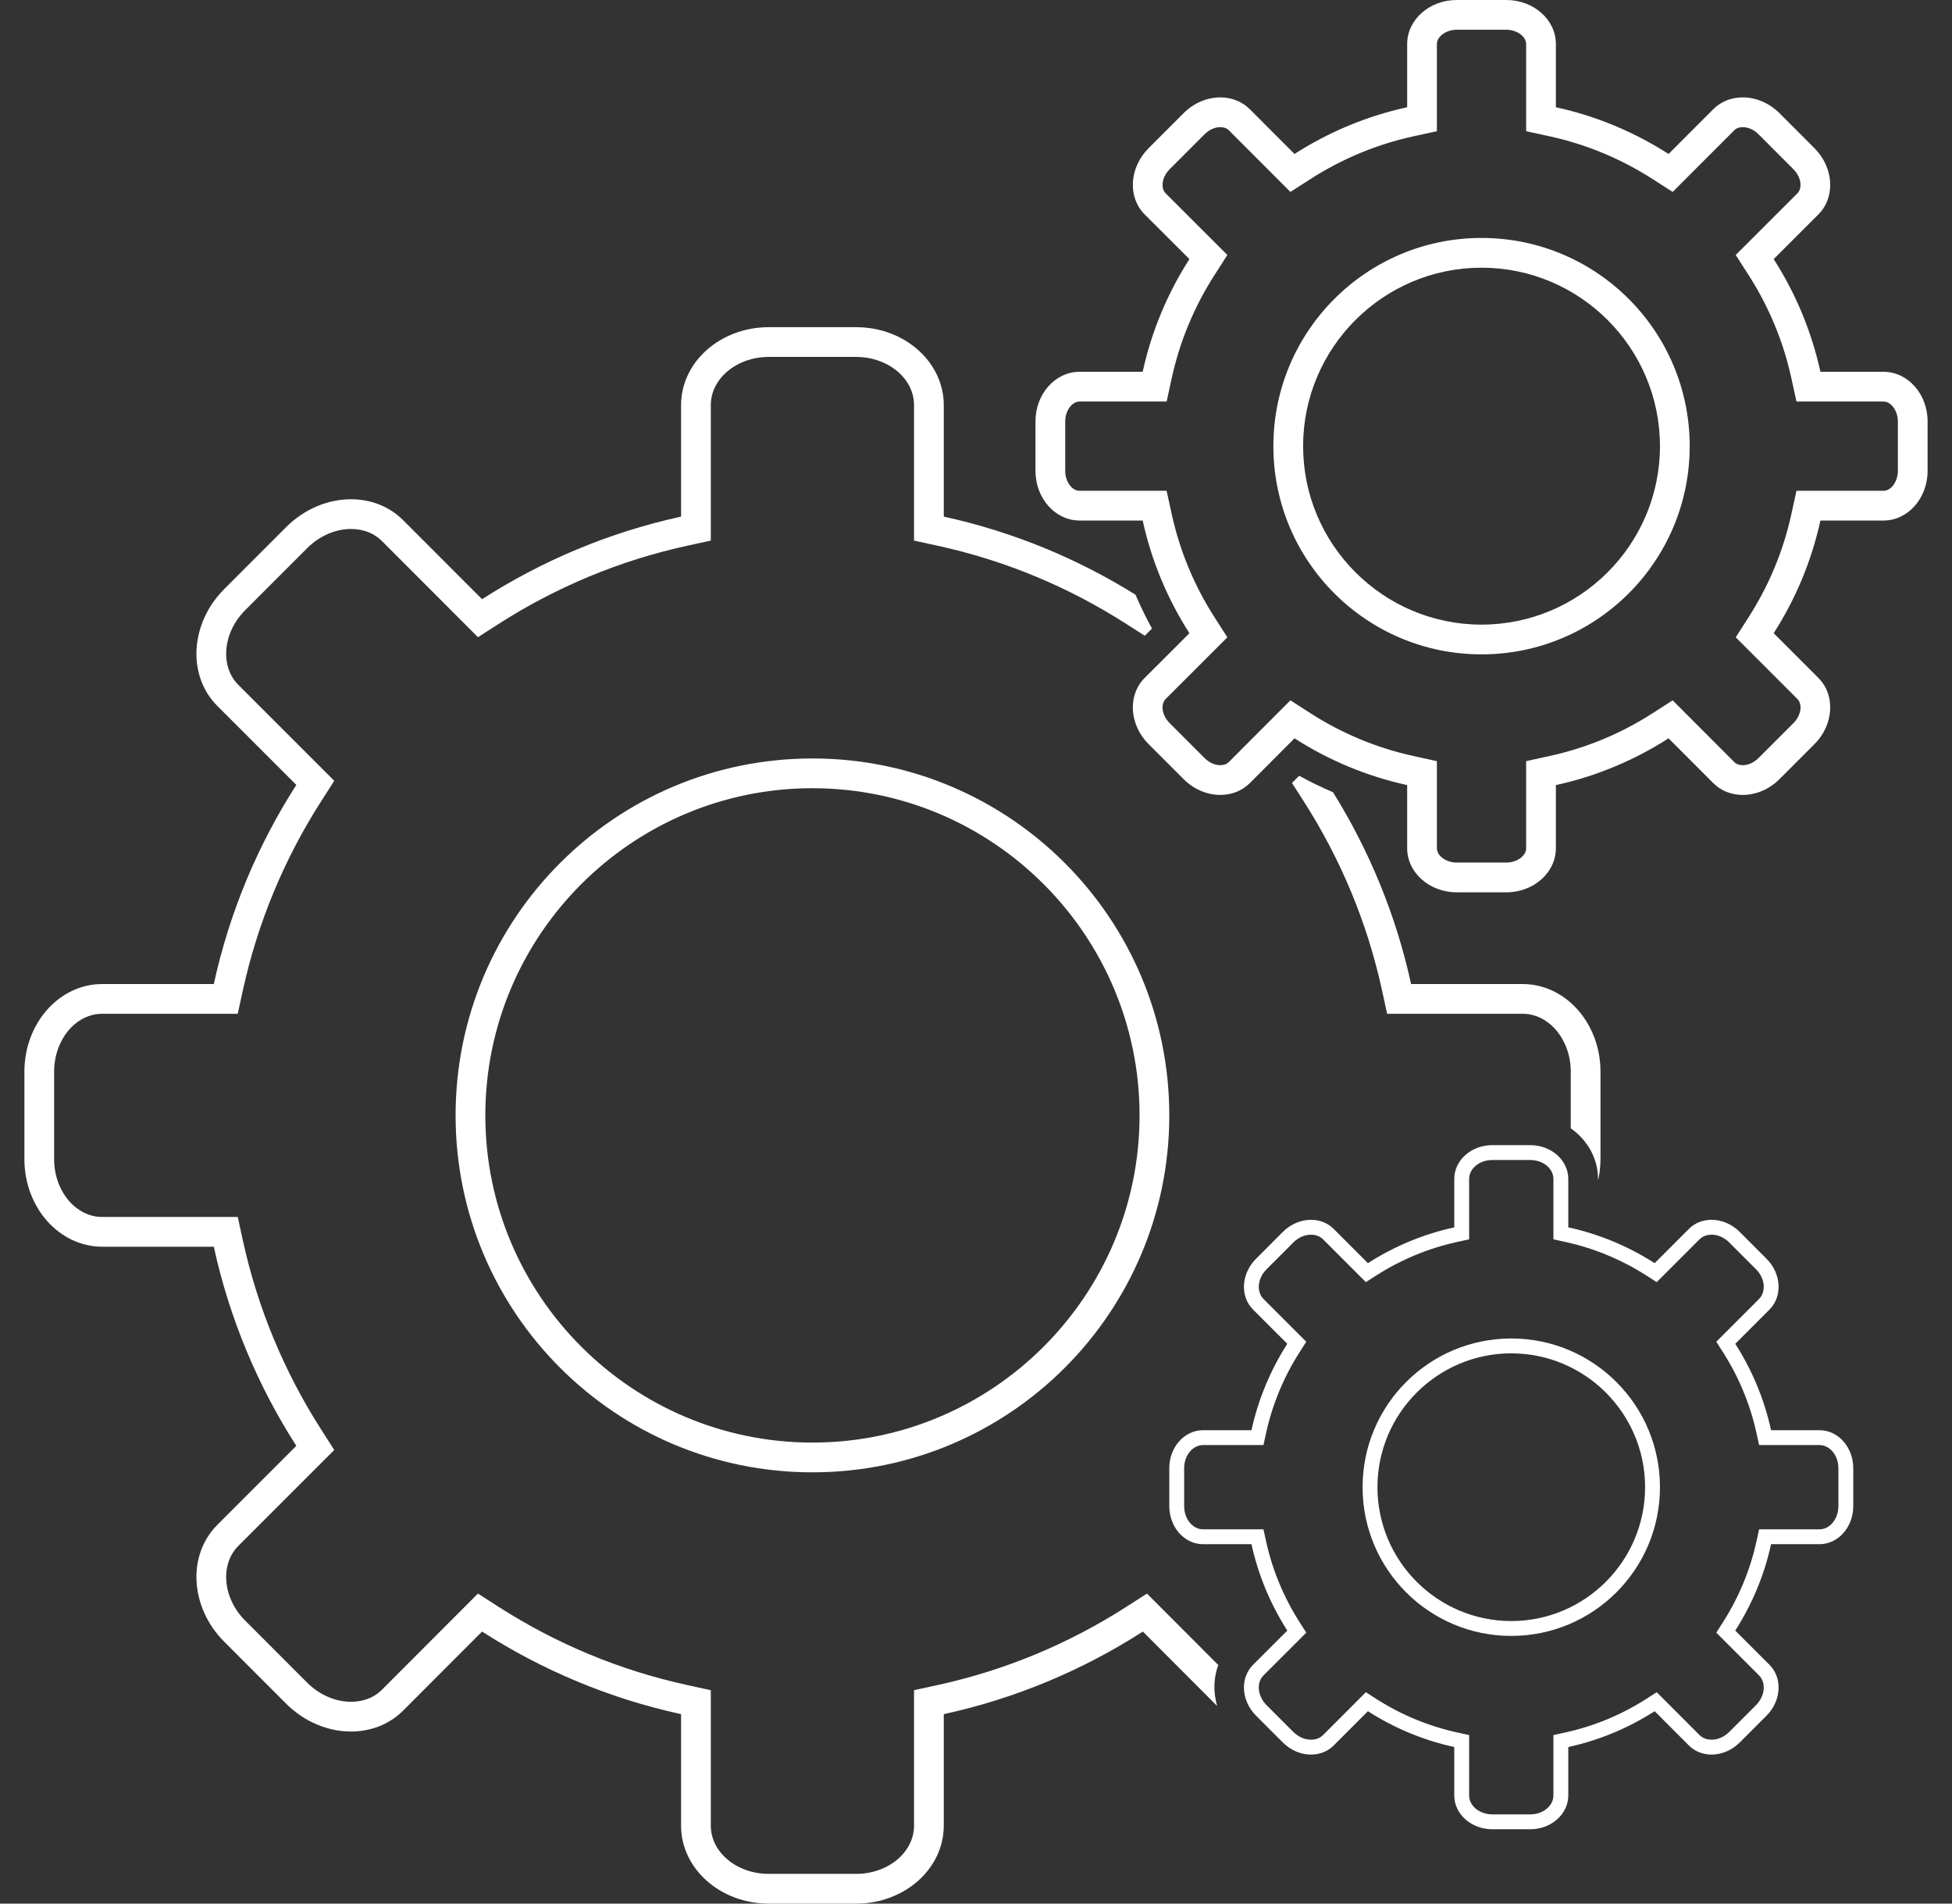
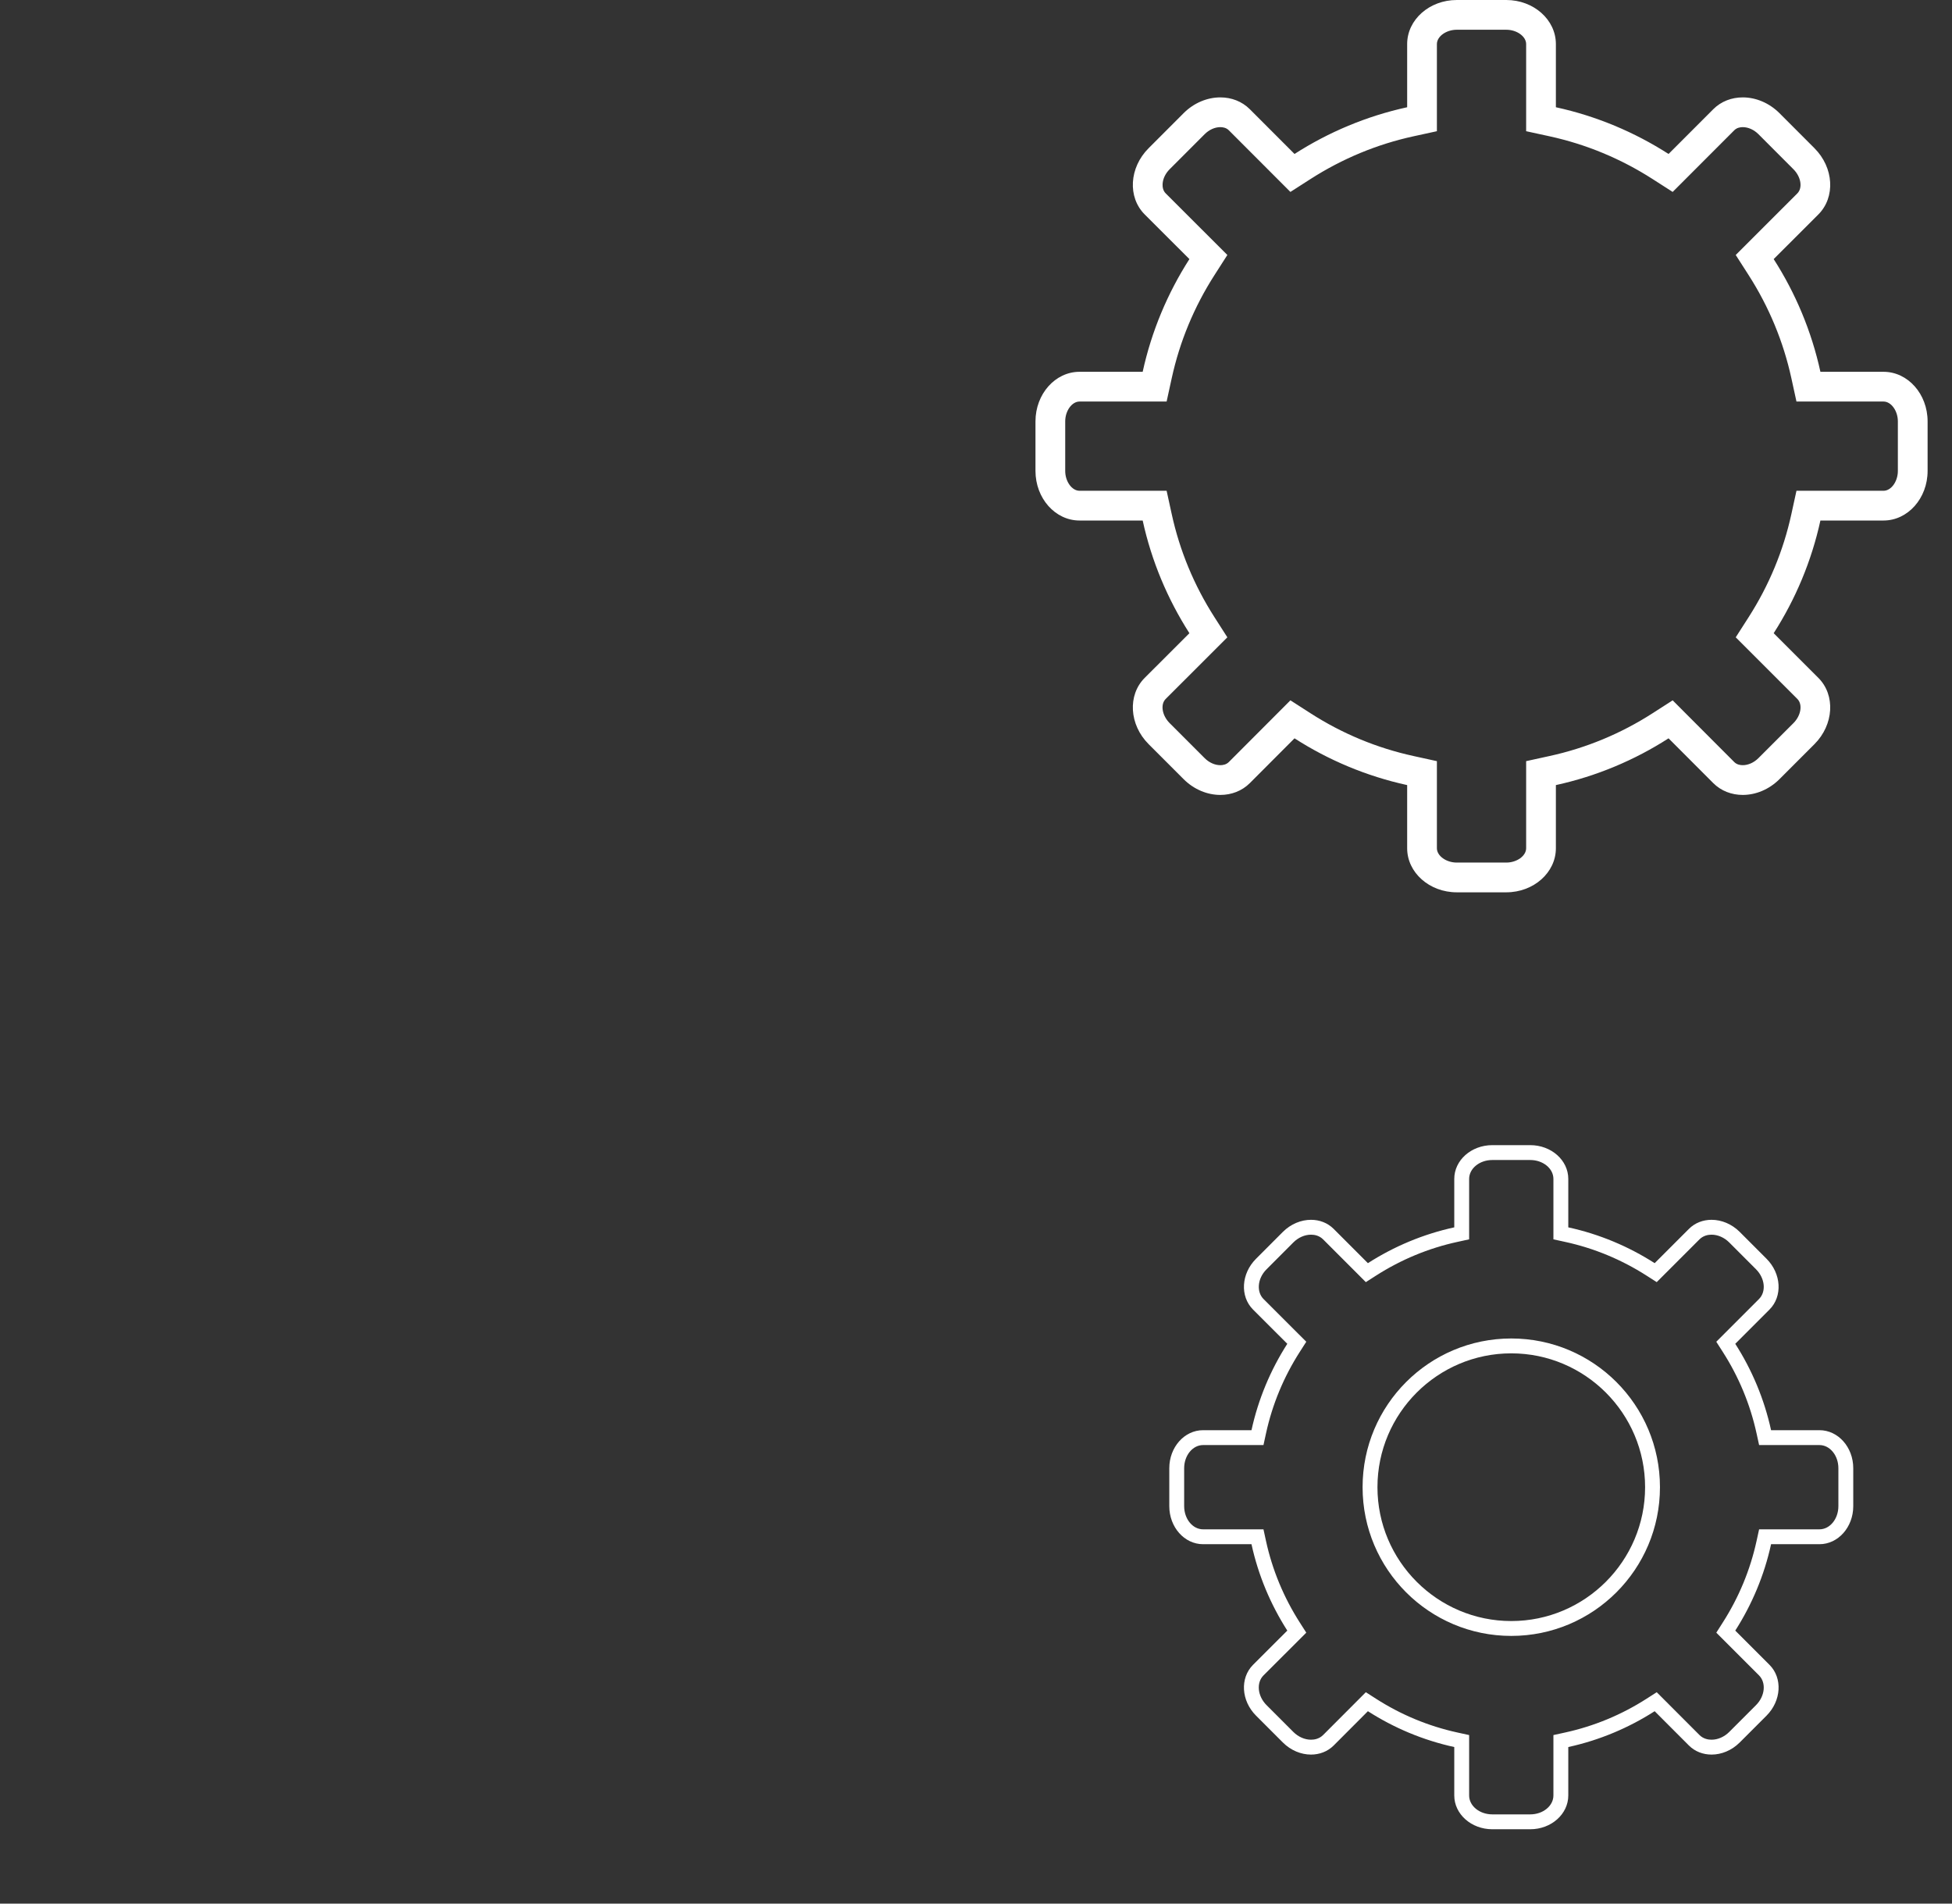
<svg xmlns="http://www.w3.org/2000/svg" width="1920" zoomAndPan="magnify" viewBox="0 0 1440 1404" height="1872" preserveAspectRatio="xMidYMid meet" version="1.0">
  <rect x="0" y="0" width="1440" height="1404" fill="#333333" stroke="none" />
-   <path fill="#ffffff" d="M 336.094 822.656 C 336.094 968.059 453.926 1085.906 599.332 1085.906 C 744.723 1085.906 862.594 968.059 862.594 822.656 C 862.594 677.246 744.723 559.406 599.332 559.406 C 453.926 559.406 336.094 677.246 336.094 822.656 Z M 840.656 822.656 C 840.656 955.719 732.406 1063.969 599.332 1063.969 C 466.277 1063.969 358.031 955.719 358.031 822.656 C 358.031 689.594 466.277 581.344 599.332 581.344 C 732.406 581.344 840.656 689.594 840.656 822.656 Z M 840.656 822.656 " fill-opacity="1" fill-rule="nonzero" />
  <path fill="#ffffff" d="M 1389.488 274.219 L 1342.926 274.219 C 1336.359 244.184 1324.523 216.16 1308.457 191.098 L 1341.426 158.148 C 1354.121 145.445 1352.824 123.602 1338.555 109.324 L 1312.707 83.445 C 1304.996 75.754 1295.098 71.832 1285.629 71.832 C 1277.52 71.832 1269.723 74.703 1263.863 80.574 L 1230.902 113.555 C 1205.84 97.488 1177.816 85.641 1147.781 79.094 L 1147.781 32.5 C 1147.781 14.535 1131.395 0 1111.199 0 L 1074.676 0 C 1054.473 0 1038.07 14.535 1038.07 32.5 L 1038.07 79.094 C 1008.059 85.641 980.035 97.488 954.973 113.555 L 922.023 80.574 C 916.164 74.703 908.355 71.832 900.246 71.832 C 890.777 71.832 880.879 75.754 873.176 83.445 L 847.328 109.324 C 833.031 123.602 831.742 145.445 844.438 158.148 L 877.43 191.098 C 861.363 216.16 849.527 244.184 842.961 274.219 L 796.375 274.219 C 778.422 274.219 763.875 290.586 763.875 310.789 L 763.875 347.336 C 763.875 367.508 778.422 383.906 796.375 383.906 L 842.961 383.906 C 849.527 413.941 861.363 441.941 877.43 467.016 L 844.438 499.977 C 831.742 512.68 833.031 534.523 847.328 548.824 L 873.176 574.68 C 880.879 582.371 890.777 586.293 900.246 586.293 C 908.355 586.293 916.164 583.422 922.023 577.562 L 954.973 544.551 C 980.035 560.648 1008.059 572.473 1038.07 579.039 L 1038.07 625.625 C 1038.07 643.559 1054.473 658.125 1074.676 658.125 L 1111.199 658.125 C 1131.395 658.125 1147.781 643.559 1147.781 625.625 L 1147.781 579.039 C 1177.816 572.473 1205.84 560.648 1230.902 544.551 L 1263.863 577.562 C 1269.723 583.422 1277.52 586.293 1285.629 586.293 C 1295.109 586.293 1304.996 582.371 1312.707 574.68 L 1338.555 548.824 C 1352.824 534.523 1354.121 512.68 1341.426 499.977 L 1308.457 467.016 C 1324.523 441.941 1336.359 413.941 1342.926 383.906 L 1389.488 383.906 C 1407.434 383.906 1422 367.508 1422 347.336 L 1422 310.789 C 1422 290.586 1407.434 274.219 1389.488 274.219 Z M 1400.062 347.336 C 1400.062 355.137 1395.125 361.969 1389.488 361.969 L 1325.262 361.969 L 1321.492 379.227 C 1315.602 406.195 1304.996 431.754 1289.988 455.18 L 1280.457 470.051 L 1292.945 482.527 L 1325.906 515.488 C 1329.953 519.535 1328.637 527.711 1323.047 533.312 L 1297.207 559.148 C 1293.898 562.457 1289.68 564.355 1285.629 564.355 C 1283.828 564.355 1281.281 563.957 1279.383 562.062 L 1246.426 529.051 L 1233.934 516.527 L 1219.047 526.094 C 1195.695 541.09 1170.137 551.695 1143.098 557.605 L 1125.844 561.379 L 1125.844 625.625 C 1125.844 631.25 1119 636.188 1111.199 636.188 L 1074.676 636.188 C 1066.863 636.188 1060.008 631.25 1060.008 625.625 L 1060.008 561.387 L 1042.766 557.605 C 1015.727 551.695 990.18 541.09 966.828 526.094 L 951.941 516.527 L 939.441 529.051 L 906.512 562.039 C 904.605 563.957 902.043 564.355 900.246 564.355 C 896.207 564.355 891.988 562.457 888.688 559.172 L 862.84 533.312 C 857.227 527.699 855.91 519.535 859.938 515.5 L 892.93 482.539 L 905.43 470.051 L 895.895 455.18 C 880.891 431.754 870.285 406.195 864.395 379.227 L 860.621 361.969 L 796.375 361.969 C 790.75 361.969 785.812 355.137 785.812 347.336 L 785.812 310.789 C 785.812 302.988 790.75 296.156 796.375 296.156 L 860.621 296.156 L 864.395 278.898 C 870.293 251.895 880.898 226.34 895.895 202.934 L 905.43 188.055 L 892.93 175.574 L 859.957 142.637 C 857.836 140.527 857.539 137.656 857.656 135.621 C 857.879 131.828 859.766 127.906 862.852 124.824 L 888.676 98.977 C 891.988 95.668 896.207 93.77 900.246 93.77 C 902.043 93.77 904.594 94.168 906.5 96.074 L 939.449 129.055 L 951.941 141.555 L 966.809 132.02 C 990.246 117.004 1015.793 106.41 1042.742 100.527 L 1060.008 96.77 L 1060.008 32.5 C 1060.008 26.875 1066.863 21.938 1074.676 21.938 L 1111.199 21.938 C 1119 21.938 1125.844 26.875 1125.844 32.5 L 1125.844 96.77 L 1143.109 100.527 C 1170.07 106.41 1195.629 117.004 1219.066 132.02 L 1233.934 141.555 L 1246.426 129.066 L 1279.383 96.074 C 1281.293 94.168 1283.828 93.77 1285.629 93.77 C 1289.668 93.77 1293.898 95.668 1297.188 98.945 L 1323.035 124.836 C 1328.637 130.438 1329.953 138.59 1325.914 142.625 L 1292.945 175.574 L 1280.457 188.066 L 1289.988 202.934 C 1304.984 226.34 1315.59 251.895 1321.492 278.898 L 1325.262 296.156 L 1389.488 296.156 C 1395.125 296.156 1400.062 302.988 1400.062 310.789 Z M 1400.062 347.336 " fill-opacity="1" fill-rule="nonzero" />
-   <path fill="#ffffff" d="M 1092.926 175.5 C 1008.121 175.5 939.375 244.246 939.375 329.062 C 939.375 413.867 1008.121 482.625 1092.926 482.625 C 1177.742 482.625 1246.5 413.867 1246.5 329.062 C 1246.5 244.246 1177.742 175.5 1092.926 175.5 Z M 1092.926 460.688 C 1020.355 460.688 961.312 401.645 961.312 329.062 C 961.312 256.48 1020.355 197.438 1092.926 197.438 C 1165.508 197.438 1224.562 256.48 1224.562 329.062 C 1224.562 401.645 1165.508 460.688 1092.926 460.688 Z M 1092.926 460.688 " fill-opacity="1" fill-rule="nonzero" />
-   <path fill="#ffffff" d="M 858.621 1187.848 L 846.129 1175.328 L 831.242 1184.891 C 788.223 1212.52 741.219 1232.012 691.555 1242.832 L 674.289 1246.59 L 674.289 1346.543 C 674.289 1366.125 655.141 1382.062 631.602 1382.062 L 567.07 1382.062 C 543.523 1382.062 524.367 1366.125 524.367 1346.543 L 524.367 1246.59 L 507.102 1242.832 C 457.5 1232.023 410.52 1212.527 367.469 1184.891 L 352.59 1175.336 L 340.094 1187.848 L 281.867 1246.152 C 274.426 1253.586 265.285 1255.141 258.922 1255.141 C 247.363 1255.141 235.586 1250.008 226.633 1241.066 L 180.957 1195.367 C 172.547 1186.973 167.562 1176.324 166.914 1165.406 C 166.328 1155.469 169.504 1146.492 175.867 1140.129 L 234.098 1081.902 L 246.582 1069.422 L 237.059 1054.555 C 209.488 1011.523 190.008 964.523 179.156 914.828 L 175.387 897.574 L 75.422 897.574 C 55.855 897.574 39.938 878.441 39.938 854.918 L 39.938 790.395 C 39.938 766.859 55.855 747.707 75.422 747.707 L 175.379 747.707 L 179.156 730.449 C 190.02 680.738 209.504 633.734 237.055 590.75 L 246.586 575.883 L 234.098 563.402 L 175.867 505.184 C 169.504 498.82 166.328 489.844 166.914 479.906 C 167.562 468.988 172.547 458.352 180.969 449.945 L 226.613 404.281 C 235.598 395.305 247.379 390.16 258.941 390.16 C 265.301 390.16 274.438 391.727 281.855 399.137 L 340.094 457.441 L 352.586 469.953 L 367.465 460.41 C 410.551 432.762 457.531 413.277 507.102 402.469 L 524.367 398.711 L 524.367 298.77 C 524.367 279.188 543.523 263.25 567.07 263.25 L 631.602 263.25 C 655.141 263.25 674.289 279.188 674.289 298.77 L 674.289 398.711 L 691.555 402.469 C 741.188 413.277 788.191 432.773 831.25 460.41 L 844.5 468.902 L 849.836 463.578 C 845.328 455.461 841.32 447.105 837.668 438.621 C 794.766 411.93 747.152 392.133 696.227 381.035 L 696.227 298.77 C 696.227 267.02 667.316 241.312 631.602 241.312 L 567.07 241.312 C 531.391 241.312 502.43 267.02 502.43 298.77 L 502.43 381.035 C 449.391 392.594 399.914 413.523 355.617 441.941 L 297.375 383.637 C 287.039 373.301 273.266 368.234 258.941 368.223 C 242.207 368.223 224.727 375.164 211.117 388.746 L 165.453 434.434 C 140.191 459.66 137.91 498.254 160.359 520.695 L 218.586 578.91 C 190.199 623.195 169.316 672.715 157.723 725.77 L 75.422 725.77 C 43.711 725.77 18 754.68 18 790.395 L 18 854.918 C 18 890.602 43.711 919.512 75.422 919.512 L 157.723 919.512 C 169.316 972.598 190.199 1022.086 218.586 1066.391 L 160.359 1124.617 C 137.91 1147.059 140.191 1185.652 165.453 1210.891 L 211.117 1256.574 C 224.719 1270.148 242.195 1277.078 258.922 1277.078 C 273.254 1277.078 287.035 1272 297.375 1261.664 L 355.617 1203.348 C 399.914 1231.789 449.391 1252.707 502.43 1264.266 L 502.43 1346.543 C 502.43 1378.258 531.391 1404 567.07 1404 L 631.602 1404 C 667.316 1404 696.227 1378.258 696.227 1346.543 L 696.227 1264.266 C 749.297 1252.707 798.816 1231.789 843.098 1203.348 L 897.879 1258.227 C 895.008 1248.156 895.156 1237.562 898.746 1228.051 Z M 858.621 1187.848 " fill-opacity="1" fill-rule="nonzero" />
-   <path fill="#ffffff" d="M 1180.688 854.918 L 1180.688 790.395 C 1180.688 754.68 1154.945 725.77 1123.23 725.77 L 1040.965 725.77 C 1029.867 674.855 1010.07 627.242 983.398 584.344 C 974.895 580.691 966.539 576.672 958.41 572.152 L 953.098 577.477 L 961.613 590.758 C 989.238 633.832 1008.723 680.824 1019.531 730.441 L 1023.289 747.707 L 1123.23 747.707 C 1142.812 747.707 1158.75 766.859 1158.75 790.395 L 1158.75 832.168 C 1170.887 840.727 1178.867 854.215 1178.867 869.508 L 1178.867 870.793 C 1180.012 865.707 1180.688 860.402 1180.688 854.918 Z M 1180.688 854.918 " fill-opacity="1" fill-rule="nonzero" />
  <path fill="#ffffff" d="M 1342.23 1054.832 L 1306.527 1054.832 C 1301.492 1031.801 1292.422 1010.324 1280.113 991.117 L 1305.383 965.84 C 1315.109 956.102 1314.121 939.348 1303.188 928.402 L 1283.379 908.574 C 1277.465 902.672 1269.883 899.664 1262.621 899.664 C 1256.398 899.664 1250.41 901.871 1245.922 906.367 L 1220.652 931.637 C 1201.426 919.328 1179.957 910.246 1156.93 905.23 L 1156.93 869.508 C 1156.93 855.723 1144.375 844.594 1128.875 844.594 L 1100.887 844.594 C 1085.375 844.594 1072.82 855.723 1072.82 869.508 L 1072.82 905.23 C 1049.801 910.246 1028.324 919.328 1009.109 931.637 L 983.852 906.367 C 979.352 901.871 973.363 899.664 967.148 899.664 C 959.887 899.664 952.305 902.672 946.379 908.574 L 926.586 928.402 C 915.605 939.348 914.629 956.102 924.348 965.84 L 949.648 991.117 C 937.34 1010.324 928.254 1031.801 923.23 1054.832 L 887.508 1054.832 C 873.734 1054.832 862.594 1067.355 862.594 1082.875 L 862.594 1110.875 C 862.594 1126.352 873.734 1138.918 887.508 1138.918 L 923.23 1138.918 C 928.254 1161.949 937.34 1183.402 949.648 1202.641 L 924.348 1227.91 C 914.629 1237.648 915.605 1254.398 926.586 1265.367 L 946.379 1285.176 C 952.305 1291.078 959.887 1294.086 967.141 1294.086 C 973.363 1294.086 979.352 1291.879 983.852 1287.391 L 1009.109 1262.09 C 1028.324 1274.422 1049.801 1283.484 1072.82 1288.52 L 1072.82 1324.242 C 1072.82 1337.984 1085.375 1349.156 1100.887 1349.156 L 1128.875 1349.156 C 1144.375 1349.156 1156.93 1337.984 1156.93 1324.242 L 1156.93 1288.52 C 1179.957 1283.484 1201.426 1274.422 1220.652 1262.09 L 1245.922 1287.391 C 1250.41 1291.871 1256.398 1294.086 1262.621 1294.086 C 1269.883 1294.086 1277.465 1291.078 1283.379 1285.176 L 1303.188 1265.367 C 1314.121 1254.398 1315.109 1237.648 1305.383 1227.91 L 1280.113 1202.641 C 1292.422 1183.402 1301.492 1161.949 1306.527 1138.918 L 1342.23 1138.918 C 1355.996 1138.918 1367.156 1126.352 1367.156 1110.875 L 1367.156 1082.875 C 1367.156 1067.355 1355.996 1054.832 1342.23 1054.832 Z M 1356.188 1110.875 C 1356.188 1120.289 1349.922 1127.949 1342.23 1127.949 L 1297.703 1127.949 L 1295.816 1136.57 C 1291.145 1157.922 1282.758 1178.156 1270.867 1196.73 L 1266.125 1204.164 L 1297.625 1235.664 C 1303.059 1241.105 1302.07 1250.953 1295.43 1257.613 L 1275.637 1277.41 C 1272.004 1281.031 1267.258 1283.117 1262.621 1283.117 C 1260.137 1283.117 1256.559 1282.508 1253.688 1279.637 L 1228.418 1254.336 L 1222.172 1248.09 L 1214.73 1252.859 C 1196.207 1264.738 1175.973 1273.125 1154.582 1277.805 L 1145.961 1279.691 L 1145.961 1324.242 C 1145.961 1331.934 1138.289 1338.188 1128.875 1338.188 L 1100.887 1338.188 C 1091.457 1338.188 1083.789 1331.934 1083.789 1324.242 L 1083.789 1279.691 L 1075.168 1277.805 C 1053.766 1273.125 1033.531 1264.727 1015.031 1252.859 L 1007.586 1248.082 L 1001.34 1254.348 L 976.105 1279.625 C 973.215 1282.508 969.637 1283.117 967.141 1283.117 C 962.512 1283.117 957.766 1281.031 954.137 1277.422 L 934.34 1257.613 C 927.68 1250.953 926.672 1241.105 932.102 1235.676 L 957.402 1210.406 L 963.648 1204.164 L 958.891 1196.73 C 946.992 1178.133 938.605 1157.898 933.945 1136.582 L 932.07 1127.949 L 887.508 1127.949 C 879.816 1127.949 873.562 1120.289 873.562 1110.875 L 873.562 1082.875 C 873.562 1073.457 879.816 1065.801 887.508 1065.801 L 932.07 1065.801 L 933.945 1057.168 C 938.605 1035.82 946.992 1015.586 958.879 997.043 L 963.648 989.598 L 957.402 983.363 L 932.113 958.094 C 929.648 955.629 928.43 952.117 928.652 948.219 C 928.91 943.836 930.934 939.562 934.352 936.156 L 954.125 916.34 C 957.766 912.711 962.512 910.633 967.148 910.633 C 969.637 910.633 973.203 911.23 976.094 914.125 L 1001.352 939.391 L 1007.586 945.637 L 1015.02 940.871 C 1033.594 928.98 1053.82 920.594 1075.156 915.957 L 1083.789 914.07 L 1083.789 869.508 C 1083.789 861.816 1091.457 855.562 1100.887 855.562 L 1128.875 855.562 C 1138.289 855.562 1145.961 861.816 1145.961 869.508 L 1145.961 914.07 L 1154.594 915.957 C 1175.922 920.594 1196.156 928.98 1214.738 940.871 L 1222.172 945.625 L 1228.406 939.391 L 1253.676 914.125 C 1256.57 911.23 1260.137 910.633 1262.621 910.633 C 1267.25 910.633 1271.992 912.711 1275.625 916.328 L 1295.43 936.156 C 1302.07 942.809 1303.059 952.641 1297.625 958.086 L 1272.359 983.363 L 1266.113 989.609 L 1270.879 997.043 C 1282.75 1015.562 1291.137 1035.797 1295.816 1057.18 L 1297.703 1065.801 L 1342.23 1065.801 C 1349.922 1065.801 1356.188 1073.457 1356.188 1082.875 Z M 1356.188 1110.875 " fill-opacity="1" fill-rule="nonzero" />
  <path fill="#ffffff" d="M 1114.875 987.188 C 1054.289 987.188 1005.188 1036.289 1005.188 1096.875 C 1005.188 1157.449 1054.289 1206.562 1114.875 1206.562 C 1175.438 1206.562 1224.562 1157.449 1224.562 1096.875 C 1224.562 1036.289 1175.438 987.188 1114.875 987.188 Z M 1114.875 1195.594 C 1060.438 1195.594 1016.156 1151.312 1016.156 1096.875 C 1016.156 1042.438 1060.438 998.156 1114.875 998.156 C 1169.312 998.156 1213.594 1042.438 1213.594 1096.875 C 1213.594 1151.312 1169.312 1195.594 1114.875 1195.594 Z M 1114.875 1195.594 " fill-opacity="1" fill-rule="nonzero" />
</svg>